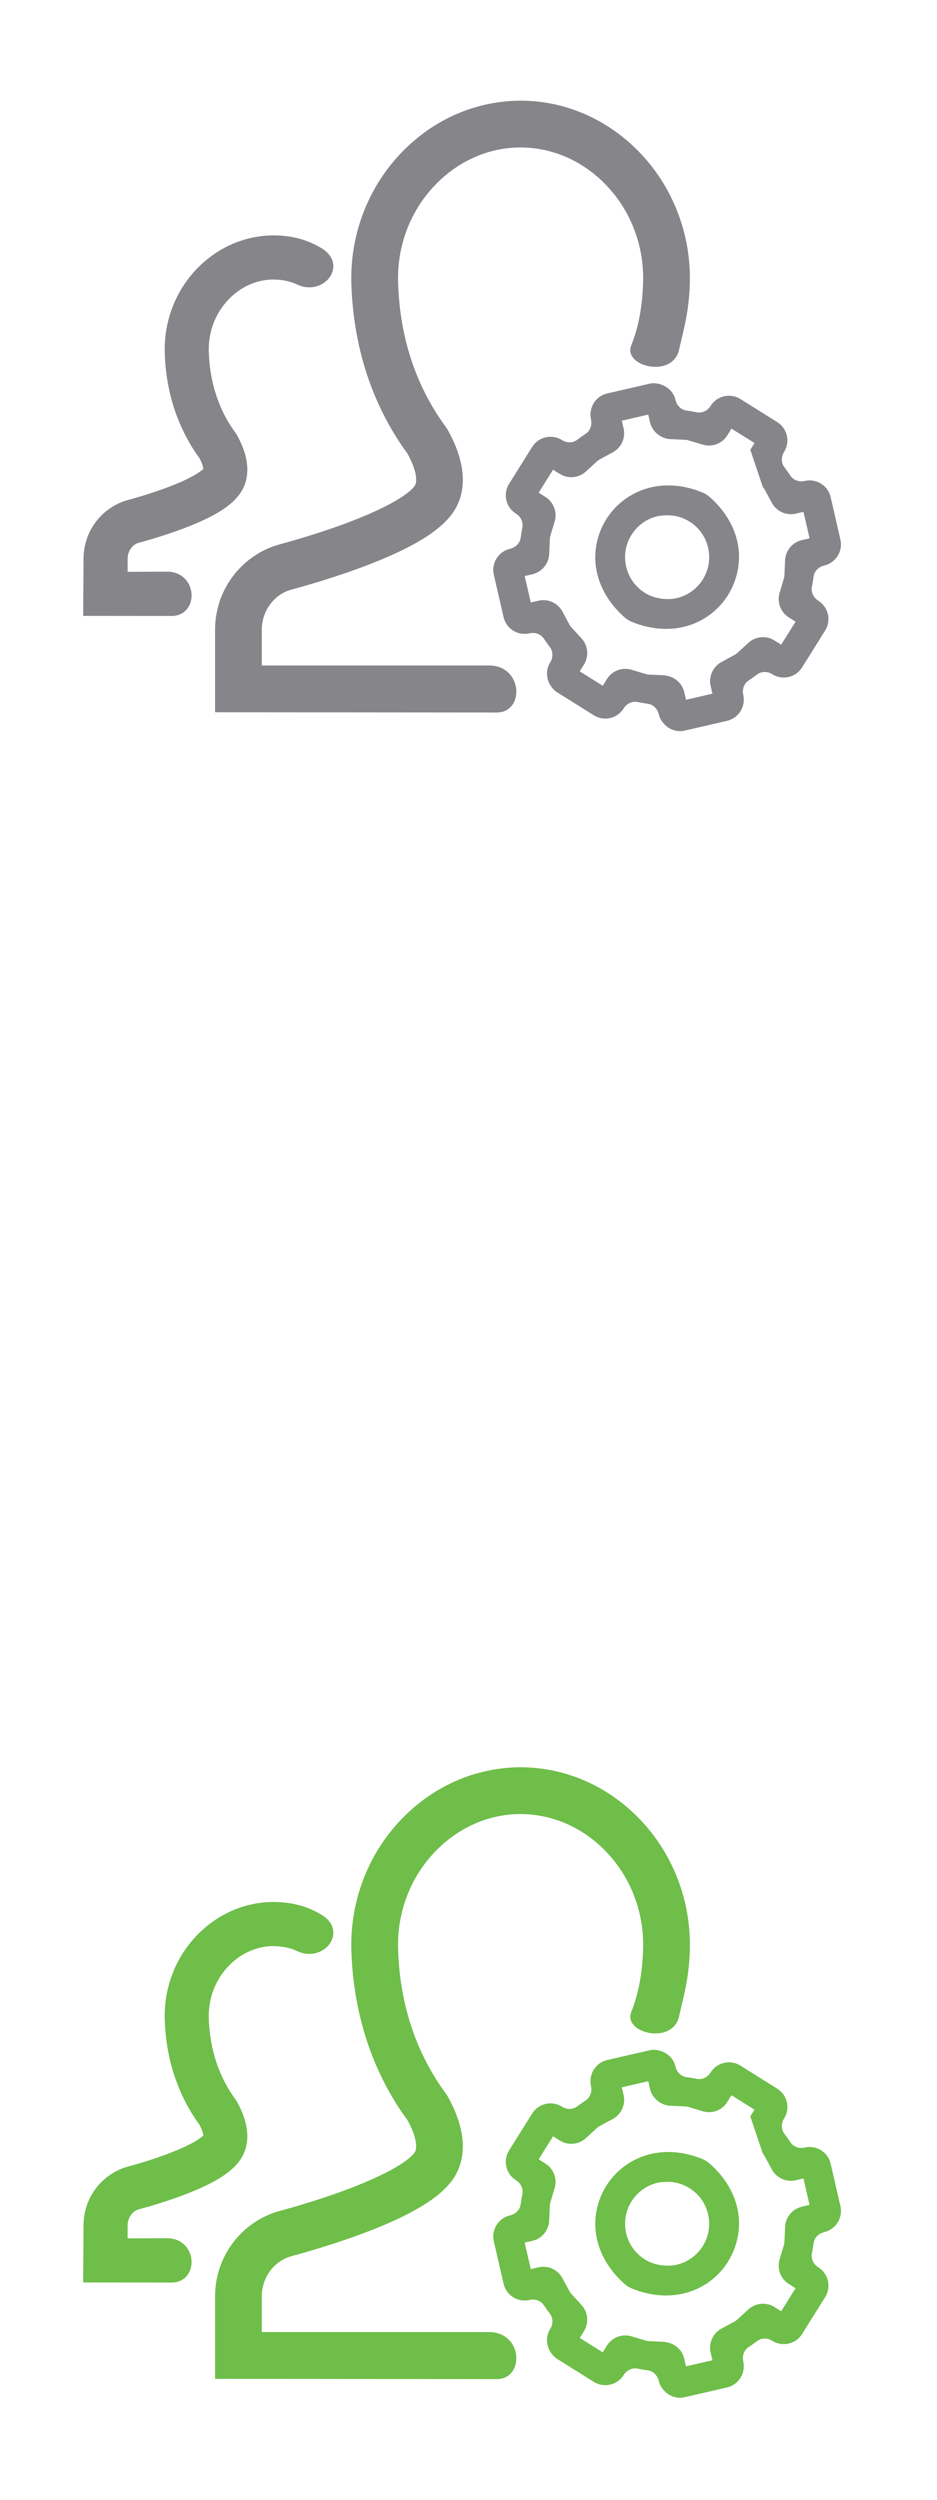
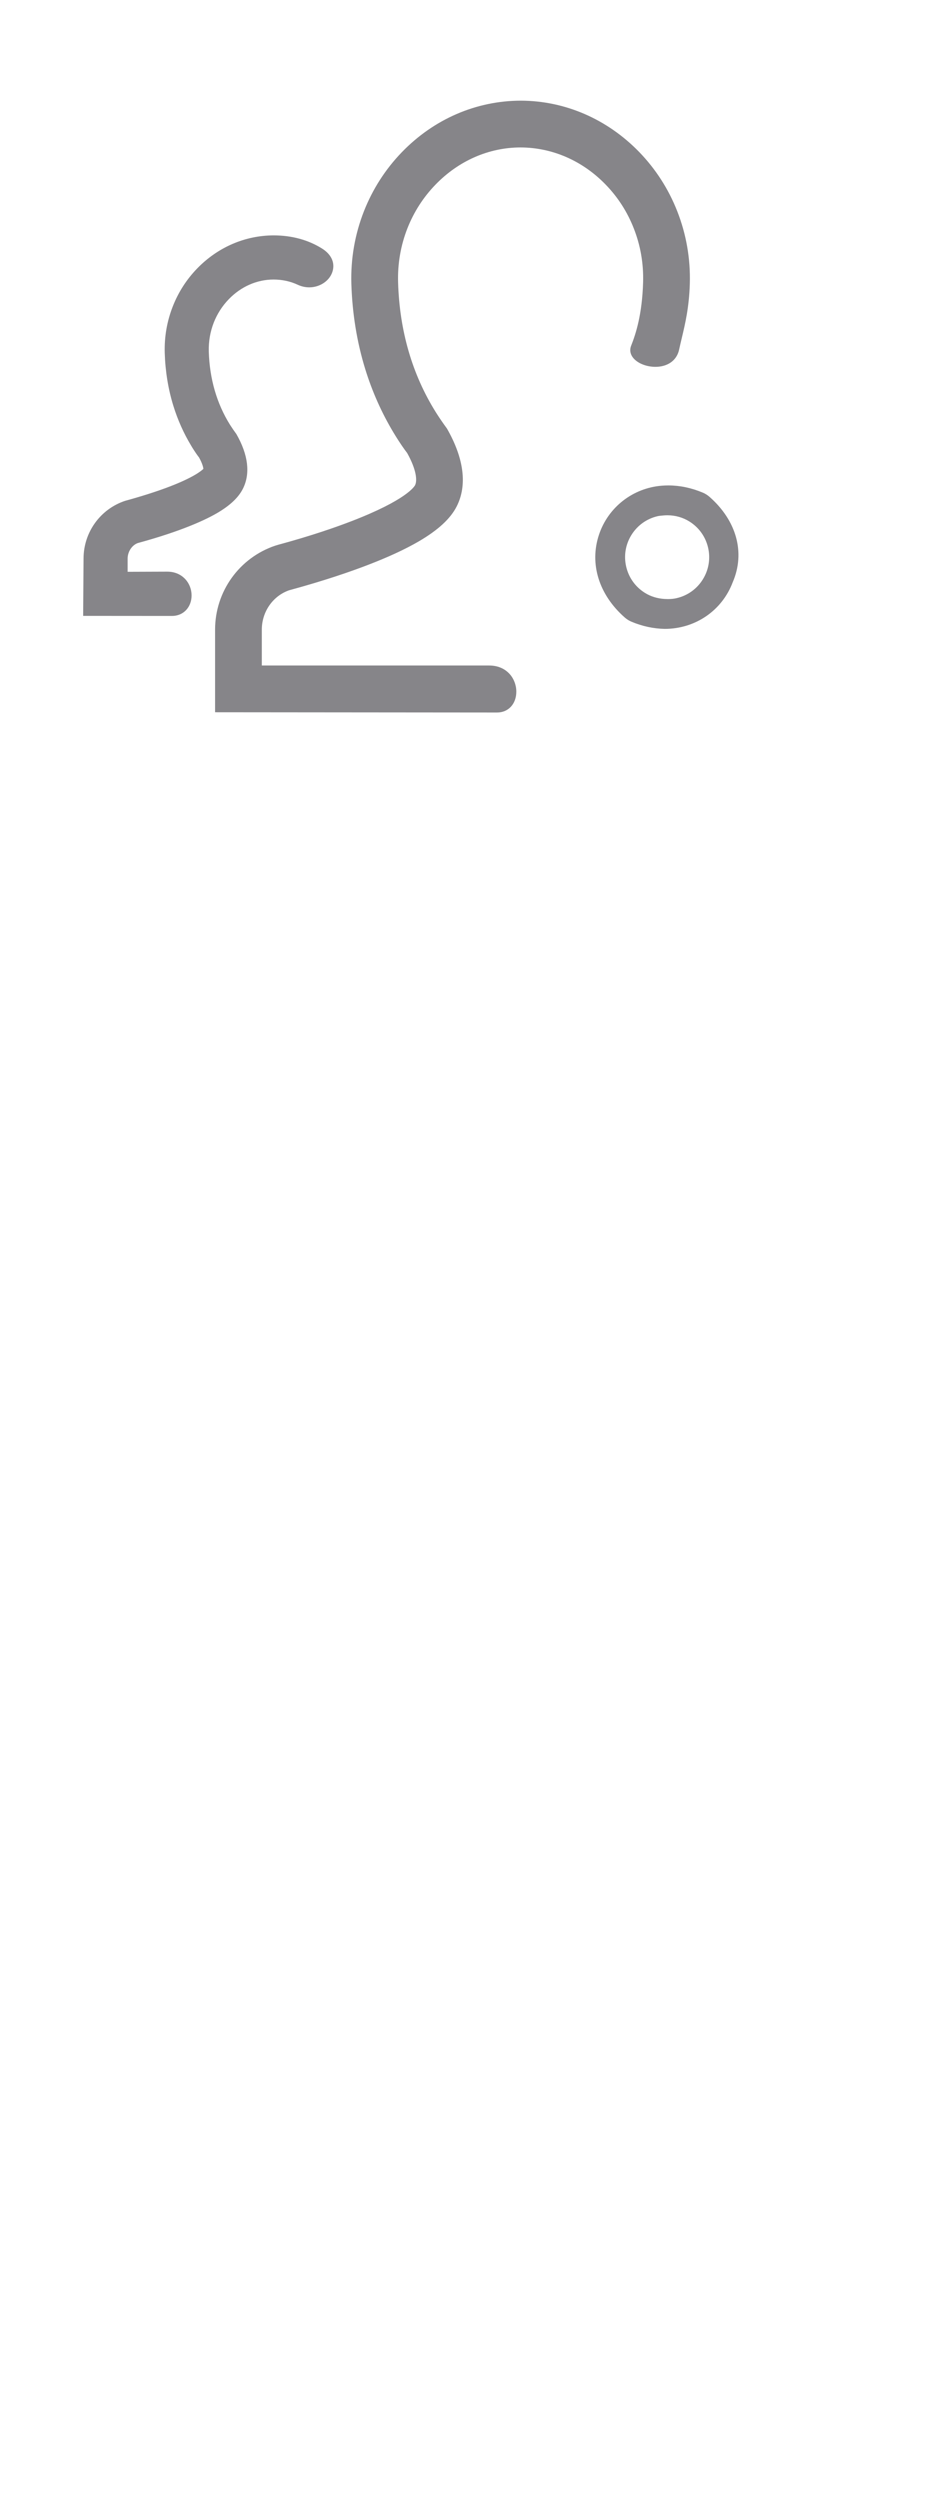
<svg xmlns="http://www.w3.org/2000/svg" xmlns:xlink="http://www.w3.org/1999/xlink" version="1.1" id="Layer_1" x="0px" y="0px" width="90px" height="240px" viewBox="0 0 90 240" style="enable-background:new 0 0 90 240;" xml:space="preserve">
  <g>
    <defs>
      <rect id="SVGID_1_" width="90" height="80" />
    </defs>
    <clipPath id="SVGID_2_">
      <use xlink:href="#SVGID_1_" style="overflow:visible;" />
    </clipPath>
    <path style="clip-path:url(#SVGID_2_);fill:#868589;" d="M46.977,63.891H25.148v-3.443c0-1.719,1.066-3.241,2.629-3.781   c3.484-0.944,6.035-1.843,7.56-2.43c1.95-0.748,3.594-1.509,4.886-2.262c1.863-1.087,3.058-2.191,3.652-3.375   c1.017-2.018,0.698-4.585-0.944-7.458c-0.386-0.527-0.695-0.978-0.983-1.429l-0.095-0.15c-2.261-3.619-3.477-7.805-3.615-12.443   c-0.054-1.8,0.248-3.549,0.895-5.199c0.621-1.575,1.528-2.985,2.694-4.19c2.222-2.299,5.121-3.569,8.162-3.575   c3.063,0.006,5.973,1.277,8.195,3.577c1.169,1.206,2.073,2.615,2.689,4.188c0.649,1.647,0.952,3.397,0.897,5.2   c-0.091,3.072-0.7,4.936-1.148,6.069c-0.167,0.423-0.082,0.858,0.244,1.224c0.585,0.664,1.842,0.976,2.836,0.713   c0.814-0.214,1.359-0.771,1.53-1.569c0.078-0.367,0.167-0.729,0.255-1.103c0.328-1.38,0.702-2.946,0.771-5.201   c0.072-2.405-0.335-4.753-1.209-6.978c-0.835-2.126-2.061-4.033-3.641-5.671c-3.081-3.175-7.127-4.93-11.389-4.941   c-4.286,0.011-8.341,1.767-11.418,4.945c-1.58,1.635-2.805,3.542-3.643,5.667c-0.873,2.224-1.28,4.573-1.209,6.978   c0.088,2.855,0.538,5.609,1.335,8.189c0.666,2.155,1.58,4.204,2.718,6.096l0.252,0.412c0.366,0.586,0.75,1.148,1.054,1.542   c0.897,1.606,0.98,2.647,0.762,3.084c-0.072,0.142-0.859,1.438-6.142,3.471c-1.423,0.549-3.794,1.383-7.006,2.252l-0.269,0.08   c-3.465,1.163-5.794,4.405-5.794,8.068v7.932l27.083,0.025c1.09,0,1.852-0.826,1.852-2.004c0-0.63-0.238-1.25-0.65-1.701   C48.606,64.33,47.993,63.891,46.977,63.891" />
-     <path style="clip-path:url(#SVGID_2_);fill:#868589;" d="M78.147,55.354c0.068-0.509,0.471-0.933,1.016-1.059   c1.117-0.257,1.817-1.376,1.561-2.494l-0.935-4.064c-0.22-0.95-1.052-1.615-2.025-1.615c-0.157,0-0.314,0.019-0.48,0.057   c-0.101,0.023-0.204,0.036-0.307,0.036c-0.437,0-0.831-0.205-1.057-0.547c-0.183-0.277-0.375-0.547-0.577-0.812   c-0.313-0.407-0.328-0.991-0.03-1.468c0.294-0.471,0.389-1.028,0.264-1.569c-0.124-0.542-0.453-1.003-0.924-1.297l-3.533-2.212   c-0.331-0.208-0.713-0.317-1.102-0.317c-0.723,0-1.383,0.365-1.771,0.985c-0.242,0.387-0.66,0.627-1.092,0.627   c-0.079,0-0.158-0.008-0.234-0.023c-0.325-0.067-0.652-0.123-0.981-0.167c-0.508-0.067-0.932-0.47-1.058-1.017   c-0.152-0.658-0.621-1.185-1.287-1.444c-0.28-0.109-0.544-0.162-0.805-0.162c-0.136,0-0.271,0.015-0.402,0.045l-4.062,0.934   c-1.118,0.258-1.817,1.377-1.558,2.508c0.123,0.533-0.083,1.082-0.51,1.364c-0.276,0.181-0.547,0.375-0.812,0.577   c-0.209,0.16-0.464,0.245-0.739,0.245c-0.252,0-0.5-0.072-0.728-0.214c-0.331-0.208-0.712-0.316-1.102-0.316   c-0.723,0-1.382,0.364-1.765,0.977l-2.212,3.534c-0.294,0.47-0.389,1.027-0.265,1.569c0.125,0.541,0.452,1.002,0.937,1.305   c0.463,0.29,0.705,0.823,0.603,1.326c-0.067,0.324-0.123,0.652-0.165,0.98c-0.067,0.509-0.472,0.933-1.016,1.06   c-0.542,0.124-1.002,0.451-1.298,0.923c-0.295,0.471-0.389,1.028-0.264,1.571l0.936,4.063c0.219,0.95,1.051,1.614,2.025,1.614   c0.157,0,0.314-0.018,0.479-0.056c0.102-0.023,0.205-0.035,0.309-0.035c0.436,0,0.83,0.205,1.056,0.545   c0.183,0.278,0.376,0.549,0.578,0.813c0.313,0.407,0.327,0.993,0.03,1.468c-0.399,0.638-0.408,1.455-0.02,2.131   c0.186,0.325,0.407,0.565,0.679,0.735l3.532,2.213c0.332,0.208,0.714,0.317,1.104,0.317c0.722,0,1.382-0.366,1.771-0.987   c0.242-0.387,0.66-0.627,1.092-0.627c0.078,0,0.158,0.008,0.234,0.023c0.324,0.066,0.651,0.122,0.98,0.166   c0.509,0.067,0.933,0.471,1.059,1.017c0.071,0.308,0.222,0.593,0.464,0.874c0.404,0.47,0.979,0.739,1.577,0.739   c0.151,0,0.305-0.018,0.453-0.052l4.061-0.935c1.117-0.257,1.817-1.377,1.558-2.507c-0.122-0.533,0.083-1.081,0.512-1.364   c0.275-0.181,0.545-0.374,0.81-0.576c0.209-0.16,0.465-0.245,0.739-0.245c0.252,0,0.5,0.072,0.727,0.214   c0.332,0.207,0.714,0.318,1.103,0.318c0.723,0,1.383-0.365,1.765-0.978l2.213-3.534c0.608-0.972,0.313-2.258-0.672-2.874   c-0.463-0.291-0.706-0.823-0.602-1.328C78.049,56.01,78.104,55.684,78.147,55.354 M77.02,51.854   c-0.91,0.208-1.573,1.005-1.612,1.937l-0.062,1.432c-0.005,0.108-0.022,0.215-0.056,0.319l-0.409,1.377   c-0.267,0.895,0.099,1.863,0.89,2.358l0.645,0.404l-1.382,2.21l-0.646-0.403c-0.331-0.208-0.713-0.318-1.104-0.318   c-0.522,0-1.022,0.196-1.408,0.55l-1.045,0.961c-0.084,0.076-0.173,0.14-0.267,0.19l-1.268,0.687   c-0.82,0.444-1.247,1.388-1.038,2.296l0.171,0.743l-2.539,0.583l-0.171-0.741c-0.188-0.817-0.858-1.434-1.743-1.578l-0.152-0.032   l-1.478-0.065c-0.111-0.005-0.22-0.023-0.323-0.055l-1.363-0.408c-0.195-0.059-0.396-0.088-0.599-0.088   c-0.721,0-1.381,0.365-1.764,0.977l-0.403,0.645l-2.209-1.383l0.405-0.647c0.493-0.79,0.399-1.822-0.23-2.511l-0.974-1.062   c-0.072-0.079-0.136-0.168-0.198-0.283L54.02,58.71c-0.363-0.674-1.064-1.092-1.829-1.092c-0.156,0-0.314,0.018-0.467,0.053   l-0.742,0.171L50.396,55.3l0.742-0.171c0.909-0.208,1.571-1.005,1.612-1.937l0.063-1.439c0.005-0.112,0.022-0.22,0.053-0.323   l0.409-1.363c0.269-0.895-0.098-1.865-0.888-2.359l-0.647-0.406l1.382-2.209l0.647,0.404c0.331,0.208,0.713,0.317,1.103,0.317   c0.522,0,1.022-0.194,1.406-0.547l1.063-0.976c0.055-0.049,0.123-0.098,0.267-0.189l1.25-0.675c0.821-0.444,1.249-1.388,1.04-2.297   l-0.172-0.742l2.54-0.584l0.171,0.743c0.111,0.483,0.408,0.918,0.838,1.219c0.344,0.243,0.715,0.376,1.101,0.393l1.426,0.062   c0.112,0.005,0.221,0.022,0.324,0.055l1.371,0.41c0.194,0.059,0.396,0.088,0.597,0.088c0.722,0,1.382-0.365,1.764-0.978   l0.404-0.646l2.211,1.384l-0.405,0.646l1.197,3.565c0.073,0.08,0.136,0.169,0.188,0.265l0.684,1.264   c0.364,0.673,1.065,1.091,1.83,1.091c0.155,0,0.314-0.018,0.467-0.053l0.741-0.171l0.585,2.542L77.02,51.854z" />
-     <path style="clip-path:url(#SVGID_2_);fill:#868589;" d="M68.15,47.7c-0.187-0.165-0.416-0.309-0.646-0.405   c-1.095-0.46-2.208-0.692-3.31-0.692c-0.211,0-0.418,0.009-0.624,0.025c-2.79,0.222-5.161,2.071-6.039,4.713   c-0.929,2.793-0.003,5.762,2.475,7.94c0.188,0.166,0.418,0.311,0.646,0.406c1.038,0.436,2.112,0.668,3.192,0.689l0.153,0.001   c2.943,0,5.51-1.757,6.535-4.477C71.616,53.031,70.726,49.964,68.15,47.7 M67.501,55.634c-0.572,0.915-1.466,1.552-2.519,1.793   c-0.25,0.059-0.518,0.086-0.819,0.086c-0.109,0-0.22-0.004-0.329-0.01c-0.701-0.042-1.34-0.24-1.897-0.59   c-0.914-0.572-1.55-1.466-1.792-2.518c-0.242-1.051-0.061-2.133,0.513-3.048c0.573-0.914,1.466-1.551,2.516-1.793   c0.133-0.03,0.267-0.041,0.508-0.064c0.143-0.015,0.285-0.021,0.428-0.021c0.756,0,1.486,0.208,2.112,0.6   c0.914,0.572,1.551,1.467,1.793,2.518C68.256,53.638,68.073,54.72,67.501,55.634" />
+     <path style="clip-path:url(#SVGID_2_);fill:#868589;" d="M68.15,47.7c-0.187-0.165-0.416-0.309-0.646-0.405   c-1.095-0.46-2.208-0.692-3.31-0.692c-0.211,0-0.418,0.009-0.624,0.025c-2.79,0.222-5.161,2.071-6.039,4.713   c-0.929,2.793-0.003,5.762,2.475,7.94c0.188,0.166,0.418,0.311,0.646,0.406c1.038,0.436,2.112,0.668,3.192,0.689c2.943,0,5.51-1.757,6.535-4.477C71.616,53.031,70.726,49.964,68.15,47.7 M67.501,55.634c-0.572,0.915-1.466,1.552-2.519,1.793   c-0.25,0.059-0.518,0.086-0.819,0.086c-0.109,0-0.22-0.004-0.329-0.01c-0.701-0.042-1.34-0.24-1.897-0.59   c-0.914-0.572-1.55-1.466-1.792-2.518c-0.242-1.051-0.061-2.133,0.513-3.048c0.573-0.914,1.466-1.551,2.516-1.793   c0.133-0.03,0.267-0.041,0.508-0.064c0.143-0.015,0.285-0.021,0.428-0.021c0.756,0,1.486,0.208,2.112,0.6   c0.914,0.572,1.551,1.467,1.793,2.518C68.256,53.638,68.073,54.72,67.501,55.634" />
    <path style="clip-path:url(#SVGID_2_);fill:#868589;" d="M16.063,54.881l-3.804,0.015v-1.267c0-0.67,0.423-1.302,0.991-1.498   c2.141-0.582,3.67-1.122,4.578-1.474c1.2-0.46,2.217-0.931,3.025-1.399c1.242-0.727,2.052-1.49,2.478-2.336   c0.732-1.448,0.518-3.256-0.627-5.252c-0.222-0.302-0.4-0.56-0.614-0.893c-1.271-2.04-1.955-4.401-2.036-7.024   c-0.026-0.966,0.136-1.904,0.48-2.787c0.333-0.84,0.815-1.593,1.44-2.239c1.176-1.217,2.704-1.888,4.3-1.89   c0.83,0.001,1.609,0.169,2.317,0.498c0.356,0.166,0.731,0.252,1.114,0.252c1.046,0,1.988-0.653,2.243-1.551   c0.24-0.834-0.135-1.63-1.031-2.185c-1.329-0.826-2.885-1.248-4.626-1.254c-2.763,0.007-5.376,1.138-7.36,3.185   c-1.013,1.048-1.799,2.27-2.333,3.631c-0.559,1.421-0.82,2.925-0.775,4.468c0.054,1.776,0.335,3.487,0.829,5.083   c0.418,1.348,0.989,2.629,1.701,3.81l0.152,0.253c0.238,0.376,0.478,0.727,0.609,0.885c0.351,0.629,0.41,0.99,0.423,1.1   c-0.169,0.17-0.903,0.8-3.229,1.695c-1.172,0.451-2.654,0.927-4.301,1.378c-2.382,0.798-3.982,3.026-3.982,5.543l-0.038,5.5   l8.534,0.007c1.091,0,1.882-0.831,1.882-1.976c0-0.566-0.214-1.129-0.591-1.543C17.504,55.28,16.949,54.881,16.063,54.881" />
  </g>
  <g>
    <defs>
-       <rect id="SVGID_3_" y="160" width="90" height="80" />
-     </defs>
+       </defs>
    <clipPath id="SVGID_4_">
      <use xlink:href="#SVGID_3_" style="overflow:visible;" />
    </clipPath>
    <path style="clip-path:url(#SVGID_4_);fill:#6EBE49;" d="M46.977,223.891H25.148v-3.443c0-1.719,1.066-3.241,2.629-3.781   c3.484-0.944,6.035-1.843,7.56-2.43c1.95-0.748,3.594-1.509,4.886-2.262c1.863-1.087,3.058-2.191,3.652-3.375   c1.017-2.018,0.698-4.585-0.944-7.458c-0.386-0.527-0.695-0.978-0.983-1.429l-0.095-0.15c-2.261-3.619-3.477-7.805-3.615-12.443   c-0.054-1.799,0.248-3.549,0.895-5.199c0.621-1.574,1.528-2.984,2.694-4.189c2.222-2.299,5.121-3.568,8.162-3.574   c3.063,0.006,5.973,1.276,8.195,3.576c1.169,1.206,2.073,2.615,2.689,4.188c0.649,1.647,0.952,3.397,0.897,5.201   c-0.091,3.071-0.7,4.936-1.148,6.068c-0.167,0.424-0.082,0.857,0.244,1.225c0.585,0.664,1.842,0.976,2.836,0.713   c0.814-0.215,1.359-0.771,1.53-1.569c0.078-0.367,0.167-0.729,0.255-1.103c0.328-1.381,0.702-2.946,0.771-5.201   c0.072-2.405-0.335-4.754-1.209-6.979c-0.835-2.126-2.061-4.033-3.641-5.671c-3.081-3.175-7.127-4.93-11.389-4.94   c-4.286,0.011-8.341,1.767-11.418,4.944c-1.58,1.636-2.805,3.542-3.643,5.667c-0.873,2.225-1.28,4.573-1.209,6.979   c0.088,2.854,0.538,5.609,1.335,8.188c0.666,2.155,1.58,4.204,2.718,6.096l0.252,0.412c0.366,0.586,0.75,1.148,1.054,1.542   c0.897,1.606,0.98,2.647,0.762,3.084c-0.072,0.142-0.859,1.438-6.142,3.471c-1.423,0.549-3.794,1.383-7.006,2.252l-0.269,0.08   c-3.465,1.163-5.794,4.405-5.794,8.068v7.932l27.083,0.025c1.09,0,1.852-0.826,1.852-2.004c0-0.63-0.238-1.25-0.65-1.701   C48.606,224.33,47.993,223.891,46.977,223.891" />
    <path style="clip-path:url(#SVGID_4_);fill:#6EBE49;" d="M78.147,215.354c0.068-0.509,0.471-0.933,1.016-1.059   c1.117-0.257,1.817-1.376,1.561-2.494l-0.935-4.064c-0.22-0.95-1.052-1.615-2.025-1.615c-0.157,0-0.314,0.019-0.48,0.057   c-0.101,0.023-0.204,0.036-0.307,0.036c-0.437,0-0.831-0.205-1.057-0.547c-0.183-0.277-0.375-0.547-0.577-0.812   c-0.313-0.407-0.328-0.991-0.03-1.468c0.294-0.471,0.389-1.028,0.264-1.569c-0.124-0.542-0.453-1.003-0.924-1.297l-3.533-2.212   c-0.331-0.208-0.713-0.316-1.102-0.316c-0.723,0-1.383,0.364-1.771,0.984c-0.242,0.387-0.66,0.627-1.092,0.627   c-0.079,0-0.158-0.008-0.234-0.023c-0.325-0.066-0.652-0.123-0.981-0.166c-0.508-0.067-0.932-0.471-1.058-1.018   c-0.152-0.658-0.621-1.186-1.287-1.443c-0.28-0.109-0.544-0.162-0.805-0.162c-0.136,0-0.271,0.015-0.402,0.045l-4.062,0.934   c-1.118,0.258-1.817,1.377-1.558,2.508c0.123,0.533-0.083,1.082-0.51,1.364c-0.276,0.181-0.547,0.375-0.812,0.577   c-0.209,0.16-0.464,0.245-0.739,0.245c-0.252,0-0.5-0.072-0.728-0.214c-0.331-0.208-0.712-0.316-1.102-0.316   c-0.723,0-1.382,0.364-1.765,0.977l-2.212,3.534c-0.294,0.47-0.389,1.027-0.265,1.569c0.125,0.541,0.452,1.002,0.937,1.305   c0.463,0.29,0.705,0.823,0.603,1.326c-0.067,0.324-0.123,0.652-0.165,0.98c-0.067,0.509-0.472,0.933-1.016,1.06   c-0.542,0.124-1.002,0.451-1.298,0.923c-0.295,0.471-0.389,1.028-0.264,1.571l0.936,4.063c0.219,0.95,1.051,1.614,2.025,1.614   c0.157,0,0.314-0.018,0.479-0.056c0.102-0.023,0.205-0.035,0.309-0.035c0.436,0,0.83,0.205,1.056,0.545   c0.183,0.278,0.376,0.549,0.578,0.813c0.313,0.407,0.327,0.993,0.03,1.468c-0.399,0.638-0.408,1.455-0.02,2.131   c0.186,0.325,0.407,0.565,0.679,0.735l3.532,2.213c0.332,0.208,0.714,0.317,1.104,0.317c0.722,0,1.382-0.366,1.771-0.987   c0.242-0.387,0.66-0.627,1.092-0.627c0.078,0,0.158,0.008,0.234,0.023c0.324,0.066,0.651,0.122,0.98,0.166   c0.509,0.067,0.933,0.471,1.059,1.017c0.071,0.308,0.222,0.593,0.464,0.874c0.404,0.47,0.979,0.739,1.577,0.739   c0.151,0,0.305-0.018,0.453-0.052l4.061-0.935c1.117-0.257,1.817-1.377,1.558-2.507c-0.122-0.533,0.083-1.081,0.512-1.364   c0.275-0.181,0.545-0.374,0.81-0.576c0.209-0.16,0.465-0.245,0.739-0.245c0.252,0,0.5,0.072,0.727,0.214   c0.332,0.207,0.714,0.318,1.103,0.318c0.723,0,1.383-0.365,1.765-0.978l2.213-3.534c0.608-0.972,0.313-2.258-0.672-2.874   c-0.463-0.291-0.706-0.823-0.602-1.328C78.049,216.01,78.104,215.684,78.147,215.354 M77.02,211.854   c-0.91,0.208-1.573,1.005-1.612,1.937l-0.062,1.432c-0.005,0.108-0.022,0.215-0.056,0.319l-0.409,1.377   c-0.267,0.895,0.099,1.863,0.89,2.358l0.645,0.404l-1.382,2.21l-0.646-0.403c-0.331-0.208-0.713-0.318-1.104-0.318   c-0.522,0-1.022,0.196-1.408,0.55l-1.045,0.961c-0.084,0.076-0.173,0.14-0.267,0.19l-1.268,0.687   c-0.82,0.444-1.247,1.388-1.038,2.296l0.171,0.743l-2.539,0.583l-0.171-0.741c-0.188-0.817-0.858-1.434-1.743-1.578l-0.152-0.032   l-1.478-0.065c-0.111-0.005-0.22-0.023-0.323-0.055l-1.363-0.408c-0.195-0.059-0.396-0.088-0.599-0.088   c-0.721,0-1.381,0.365-1.764,0.977l-0.403,0.645l-2.209-1.383l0.405-0.647c0.493-0.79,0.399-1.822-0.23-2.511l-0.974-1.062   c-0.072-0.079-0.136-0.168-0.198-0.283l-0.669-1.236c-0.363-0.674-1.064-1.092-1.829-1.092c-0.156,0-0.314,0.018-0.467,0.053   l-0.742,0.171l-0.585-2.542l0.742-0.171c0.909-0.208,1.571-1.005,1.612-1.937l0.063-1.439c0.005-0.112,0.022-0.22,0.053-0.323   l0.409-1.363c0.269-0.895-0.098-1.865-0.888-2.359l-0.647-0.406l1.382-2.209l0.647,0.404c0.331,0.208,0.713,0.317,1.103,0.317   c0.522,0,1.022-0.194,1.406-0.547l1.063-0.976c0.055-0.049,0.123-0.098,0.267-0.189l1.25-0.675c0.821-0.444,1.249-1.388,1.04-2.297   l-0.172-0.742l2.54-0.584l0.171,0.743c0.111,0.483,0.408,0.918,0.838,1.219c0.344,0.243,0.715,0.376,1.101,0.393l1.426,0.062   c0.112,0.005,0.221,0.022,0.324,0.055l1.371,0.41c0.194,0.059,0.396,0.088,0.597,0.088c0.722,0,1.382-0.365,1.764-0.978   l0.404-0.646l2.211,1.384l-0.405,0.646l1.197,3.565c0.073,0.08,0.136,0.169,0.188,0.265l0.684,1.264   c0.364,0.673,1.065,1.091,1.83,1.091c0.155,0,0.314-0.018,0.467-0.053l0.741-0.171l0.585,2.542L77.02,211.854z" />
    <path style="clip-path:url(#SVGID_4_);fill:#6EBE49;" d="M68.15,207.7c-0.187-0.165-0.416-0.309-0.646-0.405   c-1.095-0.46-2.208-0.692-3.31-0.692c-0.211,0-0.418,0.009-0.624,0.025c-2.79,0.222-5.161,2.071-6.039,4.713   c-0.929,2.793-0.003,5.762,2.475,7.94c0.188,0.166,0.418,0.311,0.646,0.406c1.038,0.436,2.112,0.668,3.192,0.689l0.153,0.001   c2.943,0,5.51-1.757,6.535-4.477C71.616,213.031,70.726,209.964,68.15,207.7 M67.501,215.634c-0.572,0.915-1.466,1.552-2.519,1.793   c-0.25,0.059-0.518,0.086-0.819,0.086c-0.109,0-0.22-0.004-0.329-0.01c-0.701-0.042-1.34-0.24-1.897-0.59   c-0.914-0.572-1.55-1.466-1.792-2.518c-0.242-1.051-0.061-2.133,0.513-3.048c0.573-0.914,1.466-1.551,2.516-1.793   c0.133-0.03,0.267-0.041,0.508-0.064c0.143-0.015,0.285-0.021,0.428-0.021c0.756,0,1.486,0.208,2.112,0.6   c0.914,0.572,1.551,1.467,1.793,2.518C68.256,213.638,68.073,214.72,67.501,215.634" />
    <path style="clip-path:url(#SVGID_4_);fill:#6EBE49;" d="M16.063,214.881l-3.804,0.015v-1.267c0-0.67,0.423-1.302,0.991-1.498   c2.141-0.582,3.67-1.122,4.578-1.474c1.2-0.46,2.217-0.931,3.025-1.399c1.242-0.727,2.052-1.49,2.478-2.336   c0.732-1.448,0.518-3.256-0.627-5.252c-0.222-0.302-0.4-0.56-0.614-0.893c-1.271-2.039-1.955-4.401-2.036-7.024   c-0.026-0.966,0.136-1.903,0.48-2.787c0.333-0.84,0.815-1.593,1.44-2.239c1.176-1.217,2.704-1.888,4.3-1.89   c0.83,0.001,1.609,0.169,2.317,0.498c0.356,0.166,0.731,0.252,1.114,0.252c1.046,0,1.988-0.653,2.243-1.551   c0.24-0.835-0.135-1.63-1.031-2.185c-1.329-0.826-2.885-1.248-4.626-1.255c-2.763,0.007-5.376,1.138-7.36,3.185   c-1.013,1.049-1.799,2.271-2.333,3.632c-0.559,1.421-0.82,2.925-0.775,4.468c0.054,1.775,0.335,3.486,0.829,5.083   c0.418,1.348,0.989,2.629,1.701,3.81l0.152,0.253c0.238,0.376,0.478,0.727,0.609,0.885c0.351,0.629,0.41,0.99,0.423,1.1   c-0.169,0.17-0.903,0.8-3.229,1.695c-1.172,0.451-2.654,0.927-4.301,1.378c-2.382,0.798-3.982,3.026-3.982,5.543l-0.038,5.5   l8.534,0.007c1.091,0,1.882-0.831,1.882-1.976c0-0.566-0.214-1.129-0.591-1.543C17.504,215.28,16.949,214.881,16.063,214.881" />
  </g>
</svg>